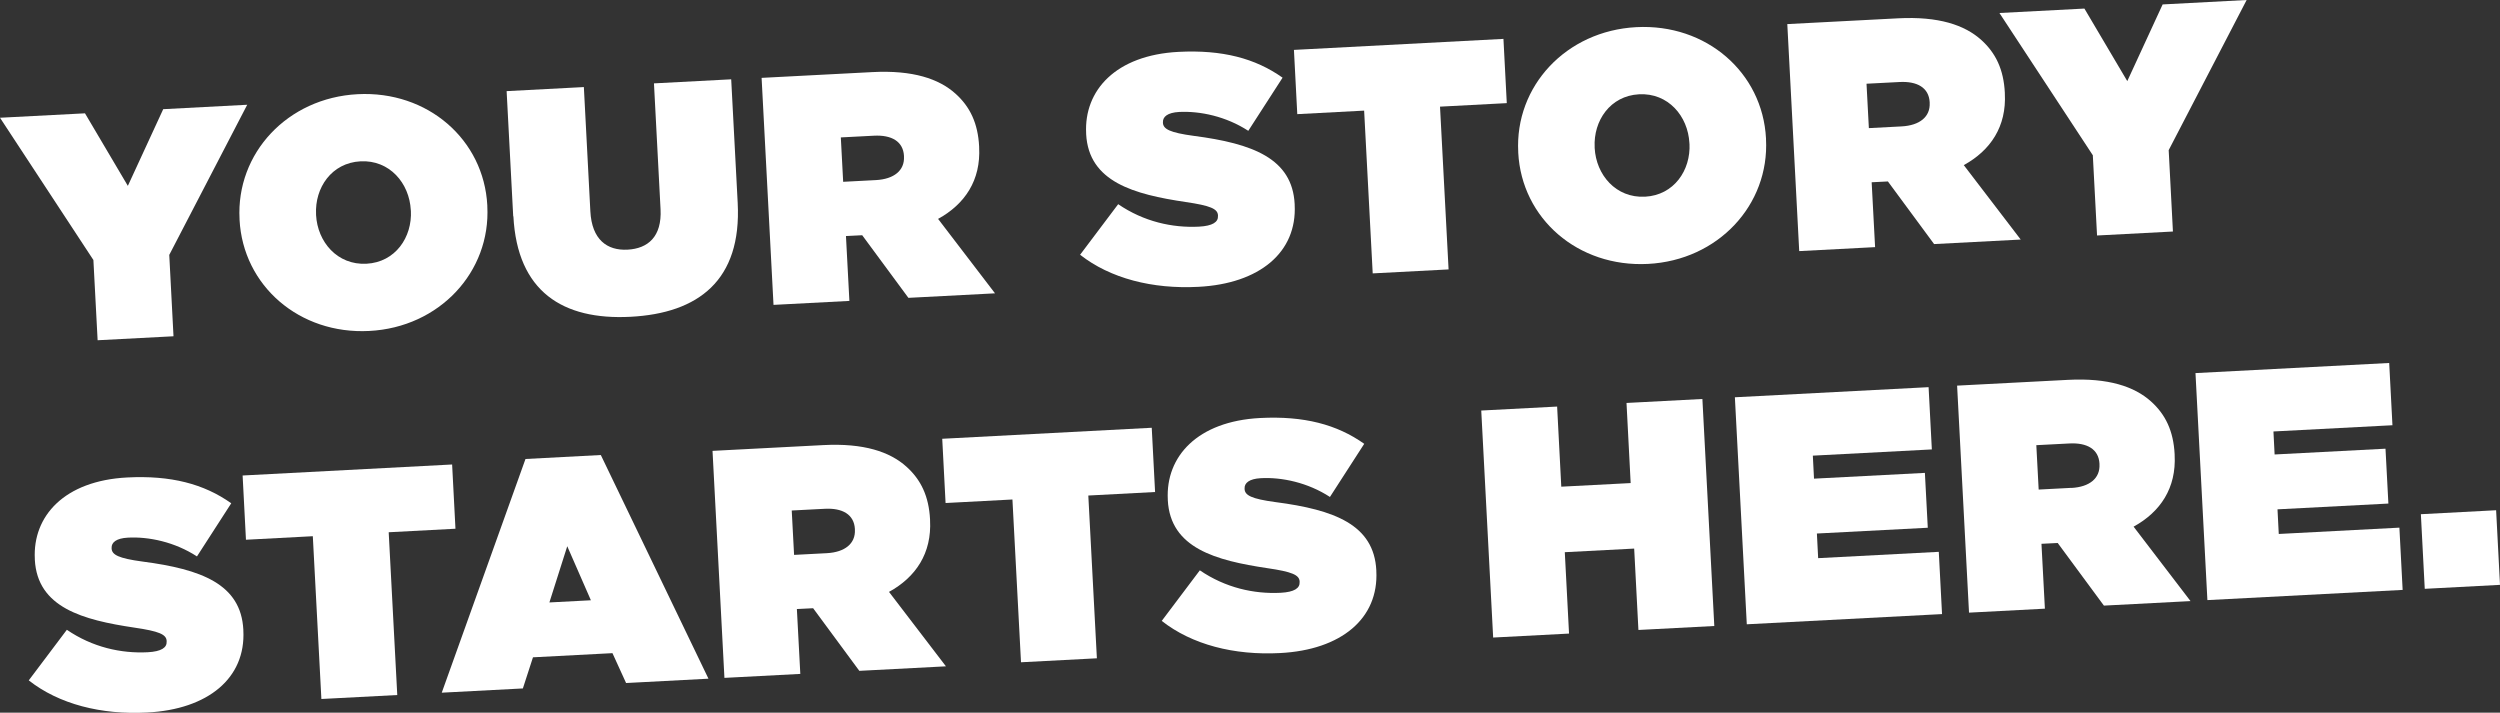
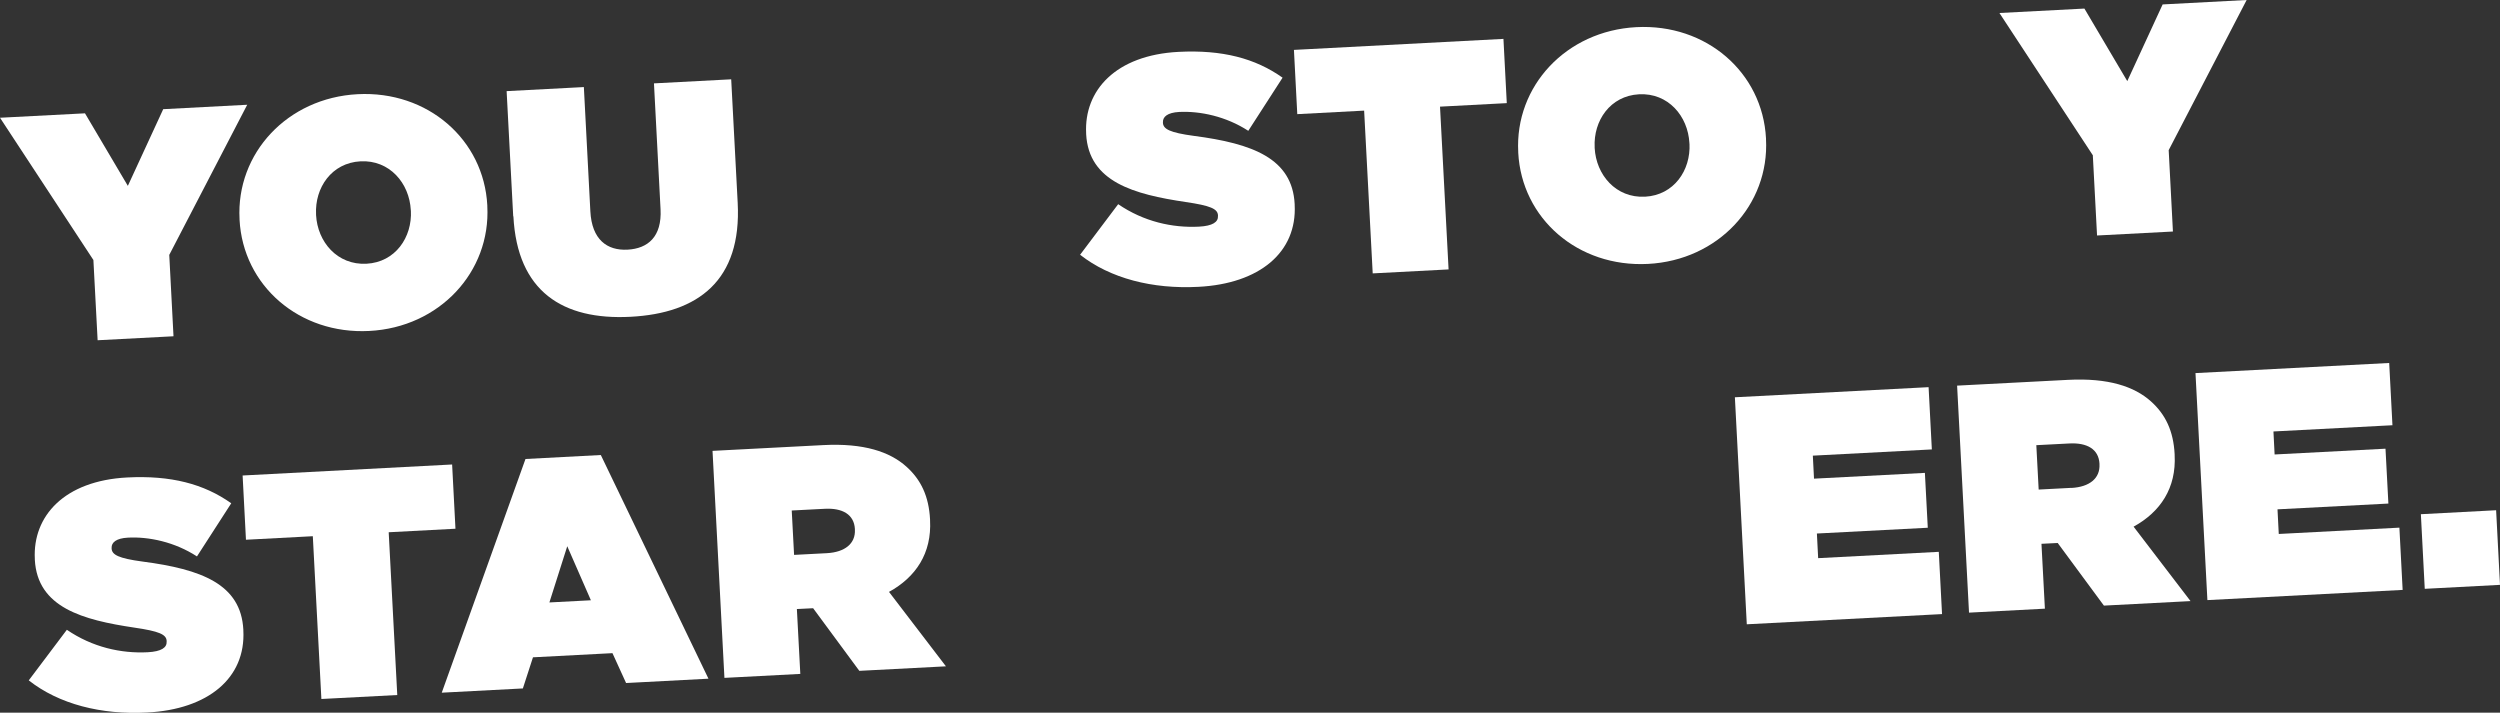
<svg xmlns="http://www.w3.org/2000/svg" id="txt" viewBox="0 0 277.08 78.99">
  <rect x="0" y="0" width="277.08" height="78.99" fill="#333333" stroke="none" />
  <defs>
    <style>
      .cls-1 {
        fill: #fff;
        stroke-width: 0px;
      }
    </style>
  </defs>
  <path class="cls-1" d="M10.34,28.8L0,13.05l9.42-.49,4.75,8.04,3.92-8.5,9.31-.49-8.64,16.64.47,9.02-8.41.44-.47-8.92Z" />
  <path class="cls-1" d="M26.55,24.35v-.07c-.39-7.3,5.31-13.43,13.08-13.84s14,5.03,14.38,12.33v.07c.39,7.3-5.31,13.44-13.08,13.84-7.76.41-14-5.03-14.38-12.33ZM45.53,23.35v-.07c-.16-2.98-2.35-5.57-5.58-5.4-3.2.17-5.07,2.93-4.92,5.88v.07c.16,2.98,2.35,5.57,5.59,5.4,3.2-.17,5.07-2.93,4.92-5.88Z" />
  <path class="cls-1" d="M56.88,23.98l-.73-13.88,8.56-.45.72,13.77c.16,3.13,1.85,4.37,4.12,4.25,2.26-.12,3.82-1.43,3.66-4.48l-.73-13.95,8.56-.45.72,13.7c.45,8.59-4.37,12.23-11.88,12.62-7.51.39-12.55-2.8-12.98-11.14Z" />
-   <path class="cls-1" d="M84.41,8.63l12.29-.64c4.46-.23,7.36.73,9.21,2.4,1.59,1.43,2.48,3.26,2.61,5.85v.07c.2,3.67-1.58,6.32-4.55,7.95l6.31,8.25-9.6.5-5.12-6.94-1.8.09.38,7.19-8.41.44-1.32-25.16ZM97.08,19.96c2.01-.11,3.19-1.07,3.11-2.61v-.07c-.09-1.62-1.39-2.34-3.33-2.24l-3.67.19.26,4.92,3.63-.19Z" />
  <path class="cls-1" d="M119.72,28.22l4.21-5.59c2.84,1.94,6.01,2.64,8.96,2.49,1.51-.08,2.14-.51,2.1-1.19v-.07c-.04-.72-.85-1.07-3.58-1.47-5.7-.85-10.75-2.21-11.03-7.53v-.07c-.25-4.78,3.29-8.68,10.23-9.04,4.85-.25,8.51.71,11.54,2.86l-3.8,5.89c-2.46-1.6-5.34-2.21-7.68-2.09-1.26.07-1.81.53-1.78,1.14v.07c.04.68.75,1.08,3.43,1.44,6.5.85,10.91,2.49,11.17,7.56v.07c.28,5.28-3.9,8.75-10.66,9.1-5.1.27-9.78-.93-13.13-3.56Z" />
  <path class="cls-1" d="M151.19,12.26l-7.41.39-.37-7.12,23.22-1.22.37,7.12-7.4.39.95,18.04-8.41.44-.95-18.04Z" />
  <path class="cls-1" d="M168.27,16.92v-.07c-.39-7.3,5.31-13.43,13.08-13.84s14,5.03,14.38,12.33v.07c.39,7.3-5.31,13.44-13.08,13.84s-14-5.03-14.38-12.33ZM187.24,15.92v-.07c-.16-2.98-2.35-5.57-5.58-5.4-3.2.17-5.07,2.93-4.92,5.88v.07c.16,2.98,2.35,5.57,5.59,5.4,3.2-.17,5.07-2.93,4.92-5.88Z" />
-   <path class="cls-1" d="M198.09,2.67l12.29-.64c4.46-.23,7.36.73,9.21,2.4,1.59,1.43,2.48,3.26,2.61,5.85v.07c.2,3.67-1.58,6.32-4.55,7.95l6.31,8.25-9.6.5-5.12-6.94-1.8.09.38,7.19-8.41.44-1.32-25.16ZM210.76,14.01c2.01-.11,3.19-1.07,3.11-2.61v-.07c-.09-1.62-1.39-2.34-3.33-2.24l-3.67.19.26,4.92,3.63-.19Z" />
  <path class="cls-1" d="M231.94,17.19l-10.34-15.75,9.42-.49,4.75,8.04,3.92-8.5,9.31-.49-8.64,16.64.47,9.02-8.41.44-.47-8.92Z" />
  <path class="cls-1" d="M3.2,75.39l4.21-5.59c2.84,1.94,6.01,2.64,8.96,2.49,1.51-.08,2.14-.51,2.1-1.19v-.07c-.04-.72-.85-1.07-3.58-1.47-5.7-.85-10.75-2.21-11.03-7.53v-.07c-.25-4.78,3.29-8.68,10.23-9.04,4.85-.25,8.51.71,11.54,2.86l-3.8,5.89c-2.46-1.6-5.34-2.21-7.68-2.08-1.26.07-1.81.53-1.78,1.14v.07c.04.68.74,1.08,3.43,1.44,6.5.85,10.91,2.49,11.17,7.56v.07c.28,5.28-3.9,8.75-10.66,9.1-5.1.27-9.78-.93-13.12-3.56Z" />
-   <path class="cls-1" d="M34.66,59.43l-7.4.39-.37-7.12,23.22-1.22.37,7.12-7.4.39.95,18.04-8.41.44-.95-18.04Z" />
+   <path class="cls-1" d="M34.66,59.43l-7.4.39-.37-7.12,23.22-1.22.37,7.12-7.4.39.95,18.04-8.41.44-.95-18.04" />
  <path class="cls-1" d="M58.25,50.87l8.34-.44,11.93,24.79-9.13.48-1.51-3.31-8.81.46-1.12,3.45-8.99.47,9.28-25.9ZM65.49,66.53l-2.62-5.99-1.98,6.23,4.6-.24Z" />
  <path class="cls-1" d="M78.97,49.97l12.29-.64c4.46-.23,7.36.73,9.21,2.4,1.59,1.43,2.48,3.26,2.61,5.85v.07c.2,3.67-1.58,6.32-4.55,7.95l6.31,8.25-9.6.5-5.12-6.94-1.8.09.38,7.19-8.41.44-1.32-25.16ZM91.64,61.31c2.01-.11,3.19-1.07,3.11-2.61v-.07c-.09-1.62-1.39-2.34-3.33-2.24l-3.67.19.26,4.92,3.63-.19Z" />
-   <path class="cls-1" d="M112.2,55.36l-7.4.39-.37-7.12,23.22-1.22.37,7.12-7.4.39.95,18.04-8.41.44-.95-18.04Z" />
-   <path class="cls-1" d="M128.77,68.8l4.21-5.59c2.84,1.94,6.01,2.64,8.96,2.49,1.51-.08,2.14-.51,2.1-1.19v-.07c-.04-.72-.85-1.07-3.58-1.47-5.7-.85-10.75-2.21-11.03-7.53v-.07c-.25-4.78,3.29-8.68,10.23-9.04,4.85-.25,8.51.71,11.54,2.86l-3.8,5.89c-2.46-1.6-5.34-2.21-7.68-2.08-1.26.07-1.81.53-1.78,1.14v.07c.04.68.74,1.08,3.43,1.44,6.5.85,10.91,2.49,11.17,7.56v.07c.28,5.28-3.9,8.75-10.66,9.1-5.1.27-9.78-.93-13.13-3.57Z" />
-   <path class="cls-1" d="M164.17,45.5l8.41-.44.46,8.88,7.69-.4-.46-8.88,8.41-.44,1.32,25.16-8.41.44-.47-9.02-7.69.4.47,9.02-8.41.44-1.32-25.16Z" />
  <path class="cls-1" d="M192.29,44.03l21.46-1.12.36,6.9-13.19.69.13,2.55,12.29-.64.32,6.08-12.29.64.14,2.73,13.37-.7.36,6.9-21.64,1.13-1.32-25.16Z" />
  <path class="cls-1" d="M216.91,42.74l12.29-.64c4.46-.23,7.36.73,9.21,2.4,1.59,1.43,2.48,3.26,2.61,5.85v.07c.2,3.67-1.58,6.32-4.55,7.95l6.31,8.25-9.6.5-5.12-6.94-1.8.09.38,7.19-8.41.44-1.32-25.16ZM229.58,54.08c2.01-.11,3.19-1.07,3.11-2.62v-.07c-.09-1.62-1.39-2.34-3.33-2.24l-3.67.19.26,4.92,3.63-.19Z" />
  <path class="cls-1" d="M243.34,41.35l21.46-1.12.36,6.9-13.19.69.13,2.55,12.29-.64.32,6.08-12.29.64.14,2.73,13.37-.7.36,6.9-21.64,1.13-1.32-25.16Z" />
  <path class="cls-1" d="M268.31,56.99l8.34-.44.43,8.27-8.34.44-.43-8.27Z" />
</svg>